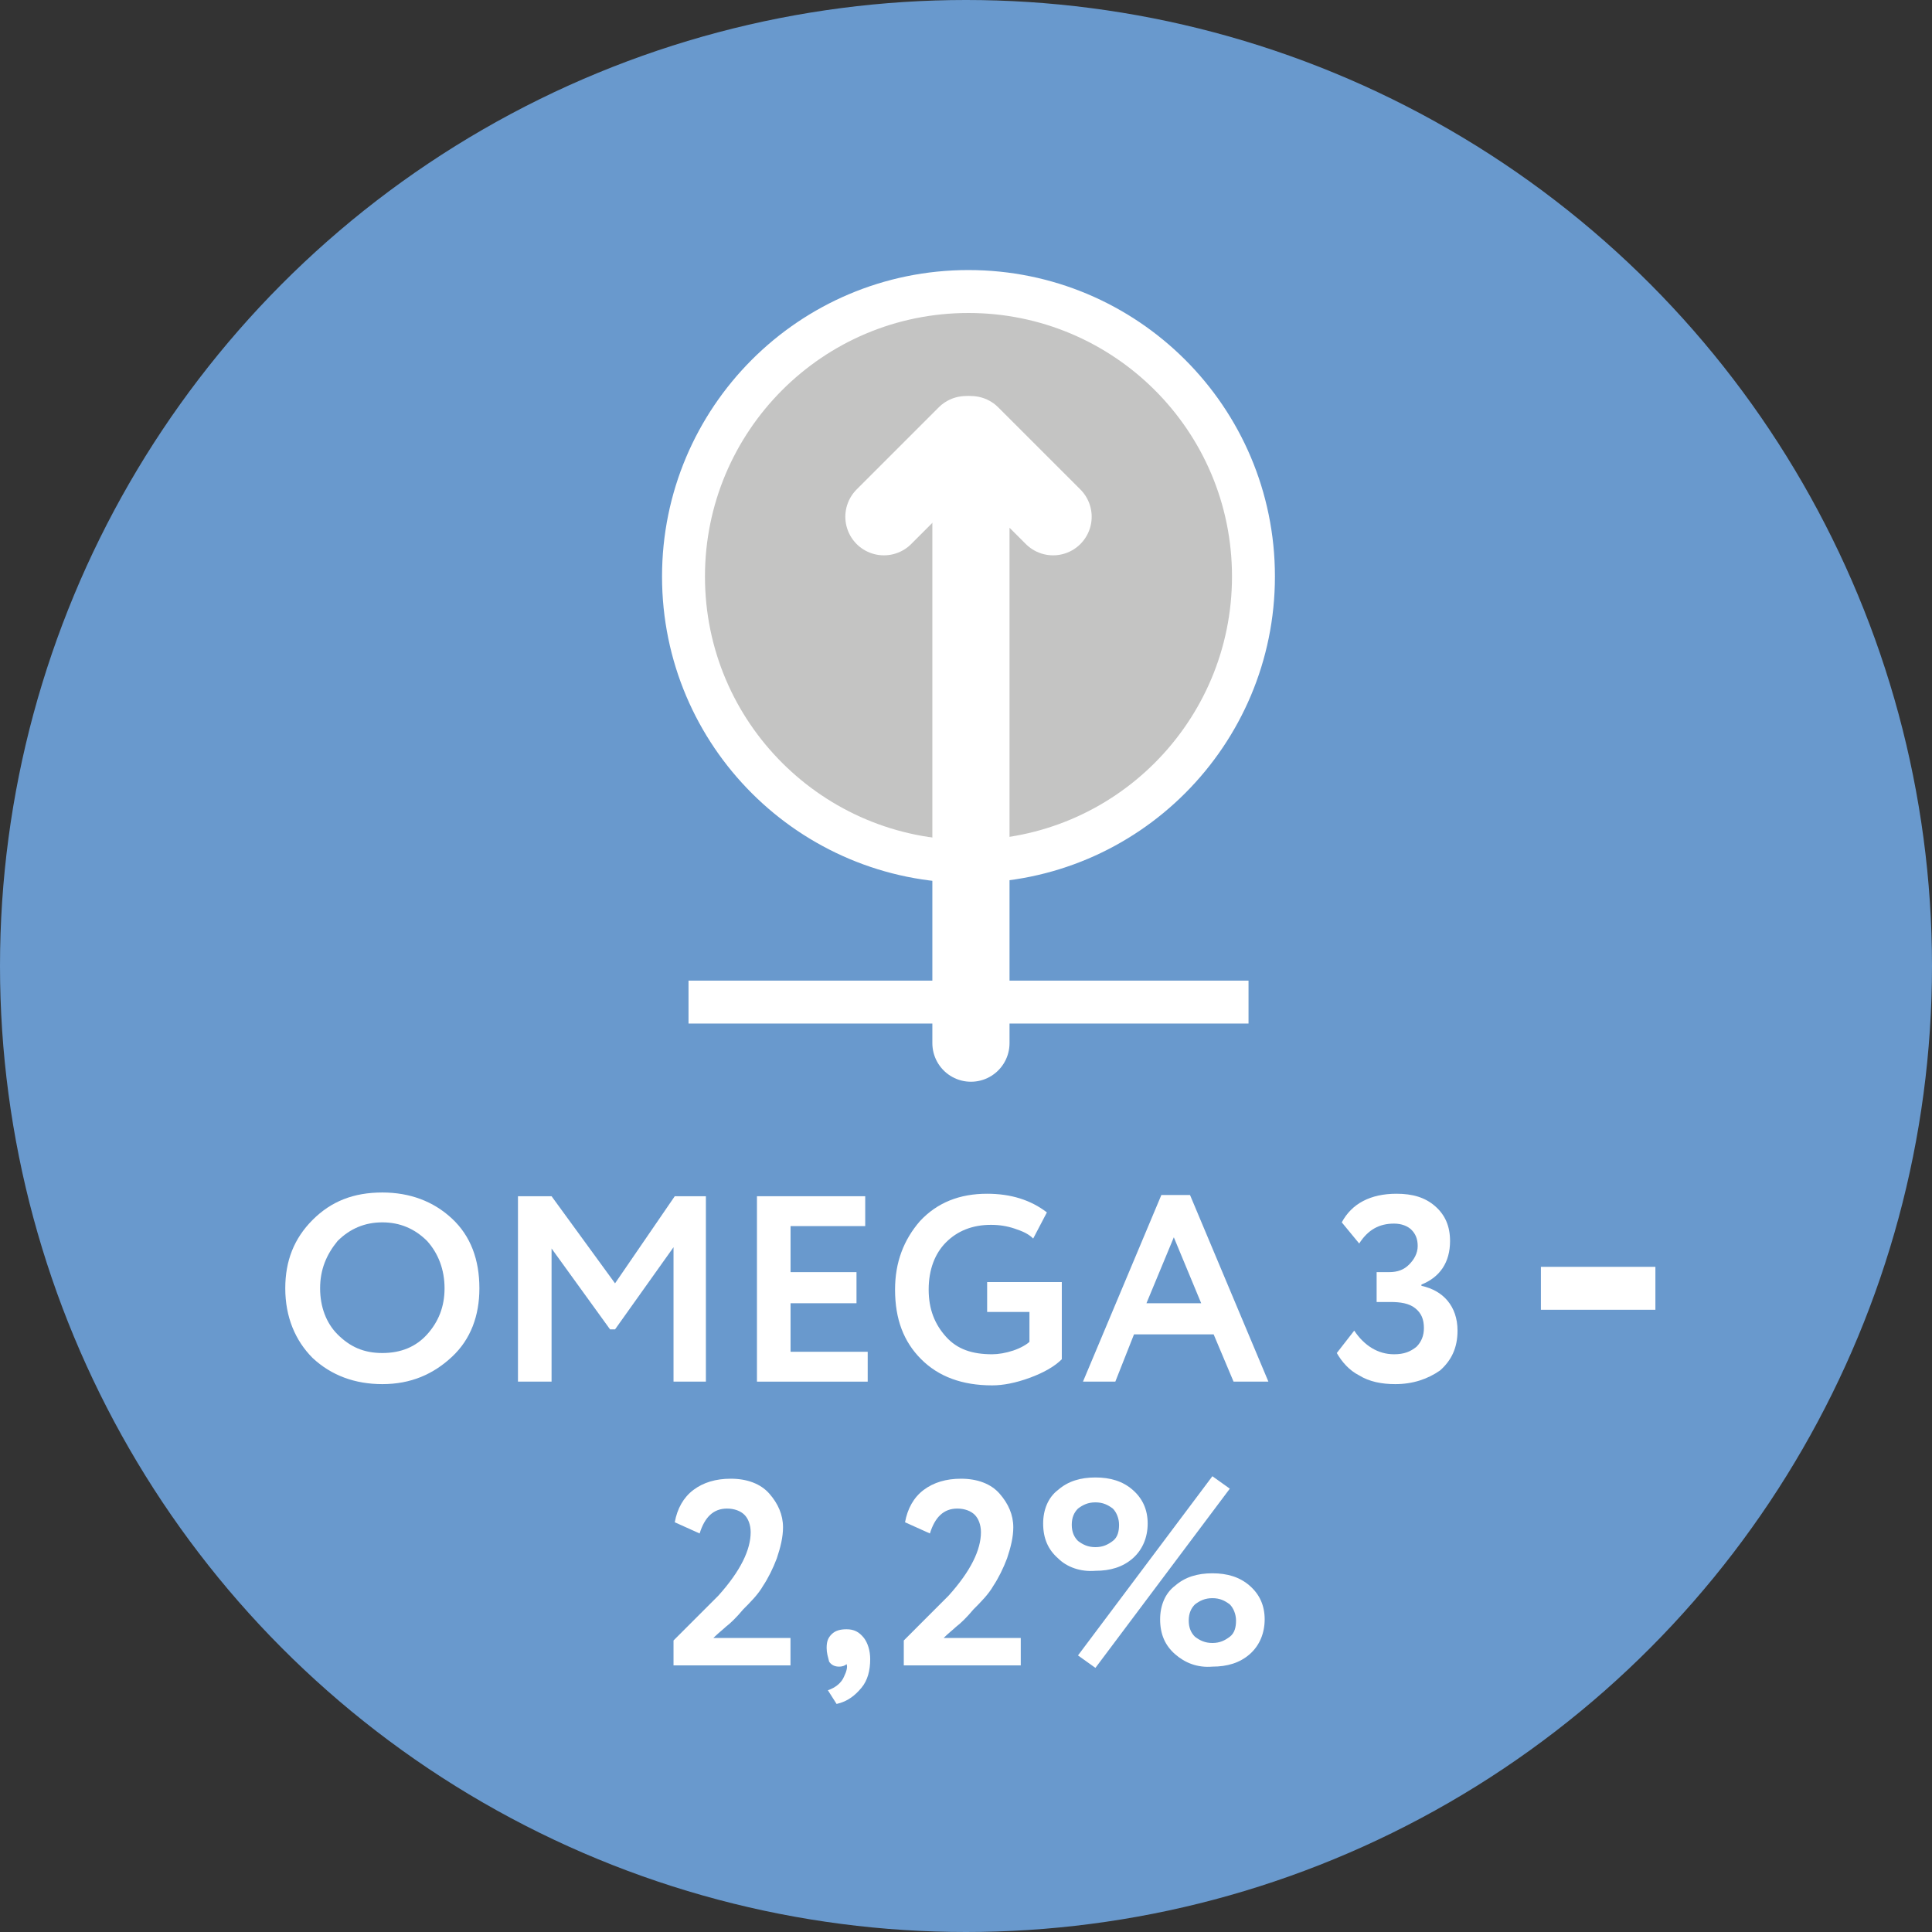
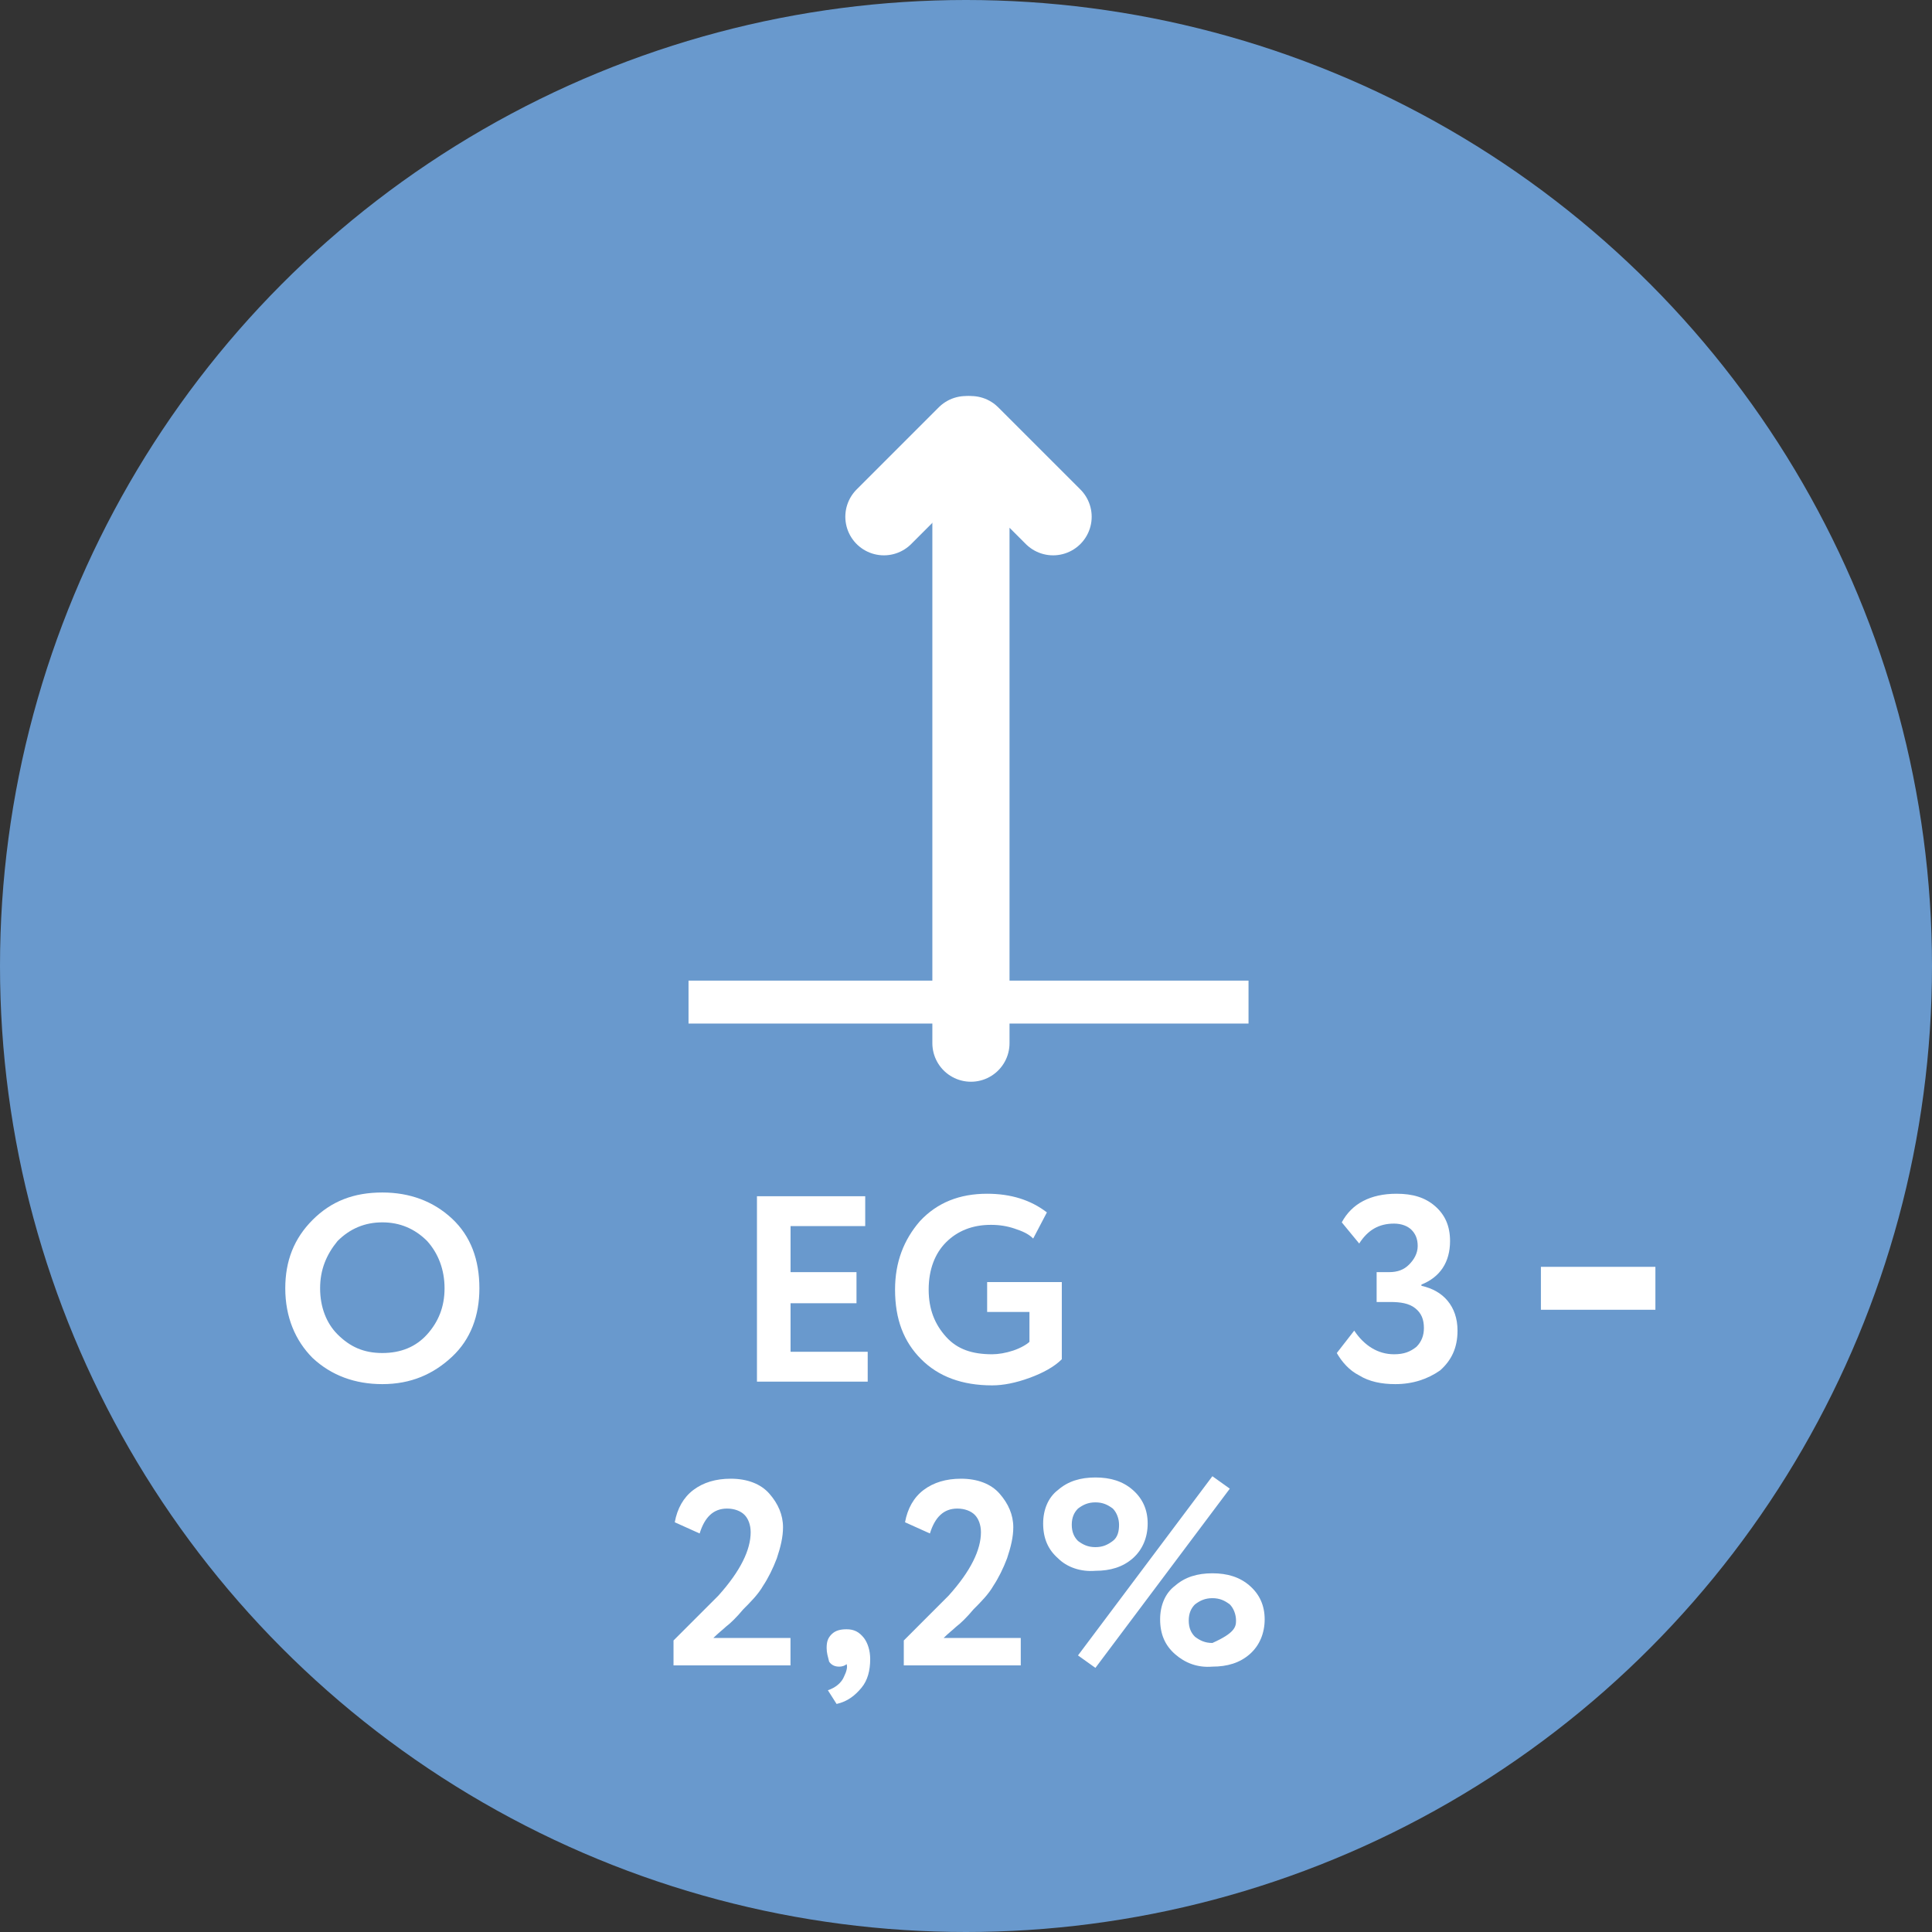
<svg xmlns="http://www.w3.org/2000/svg" width="90" height="90" viewBox="0 0 90 90" fill="none">
  <rect x="0" y="0" width="90" height="90" fill="#333333" stroke="none" />
  <circle cx="45" cy="45" r="45" fill="#6999CD" />
  <path d="M13.289 60.015C13.289 58.739 13.695 57.696 14.564 56.826C15.434 55.957 16.477 55.551 17.811 55.551C19.086 55.551 20.188 55.957 21.057 56.768C21.927 57.58 22.332 58.681 22.332 60.015C22.332 61.29 21.927 62.391 21.057 63.203C20.188 64.015 19.144 64.478 17.811 64.478C16.535 64.478 15.434 64.073 14.564 63.261C13.753 62.449 13.289 61.348 13.289 60.015ZM14.912 60.015C14.912 60.884 15.202 61.638 15.724 62.16C16.304 62.739 16.941 63.029 17.811 63.029C18.68 63.029 19.376 62.739 19.898 62.16C20.419 61.58 20.709 60.884 20.709 60.015C20.709 59.145 20.419 58.391 19.898 57.812C19.318 57.232 18.622 56.942 17.811 56.942C16.999 56.942 16.304 57.232 15.724 57.812C15.202 58.449 14.912 59.145 14.912 60.015Z" fill="white" />
-   <path d="M25.694 64.362H24.129V55.725H25.694L28.651 59.783L31.433 55.725H32.883V64.362H31.375V58.101L28.651 61.928H28.419L25.694 58.159V64.362Z" fill="white" />
  <path d="M40.421 64.362H35.262V55.725H40.305V57.116H36.827V59.261H39.899V60.71H36.827V62.971H40.421V64.362Z" fill="white" />
  <path d="M48.072 61.116H45.985V59.725H49.463V63.319C49.116 63.667 48.594 63.956 47.956 64.188C47.319 64.42 46.739 64.536 46.217 64.536C44.826 64.536 43.724 64.13 42.913 63.319C42.101 62.507 41.695 61.464 41.695 60.072C41.695 58.797 42.101 57.754 42.855 56.884C43.666 56.014 44.71 55.609 45.985 55.609C47.087 55.609 48.014 55.898 48.768 56.478L48.13 57.696C47.898 57.464 47.608 57.348 47.261 57.232C46.913 57.116 46.565 57.058 46.159 57.058C45.289 57.058 44.594 57.348 44.072 57.87C43.55 58.391 43.261 59.145 43.261 60.072C43.261 61 43.55 61.696 44.072 62.275C44.594 62.855 45.289 63.087 46.217 63.087C46.507 63.087 46.855 63.029 47.203 62.913C47.55 62.797 47.84 62.623 47.956 62.507V61.116H48.072Z" fill="white" />
-   <path d="M51.956 64.362H50.449L54.101 55.667H55.435L59.087 64.362H57.464L56.536 62.16H52.826L51.956 64.362ZM55.956 60.71L54.681 57.638L53.406 60.71H55.956Z" fill="white" />
  <path d="M64.998 64.478C64.36 64.478 63.781 64.362 63.317 64.072C62.853 63.84 62.505 63.435 62.273 63.029L63.085 61.986C63.549 62.681 64.186 63.087 64.94 63.087C65.404 63.087 65.694 62.971 65.984 62.739C66.216 62.507 66.331 62.217 66.331 61.87C66.331 61.464 66.216 61.174 65.926 60.942C65.636 60.71 65.23 60.652 64.766 60.652H64.129V59.261H64.708C65.114 59.261 65.404 59.145 65.636 58.913C65.868 58.681 66.042 58.391 66.042 58.043C66.042 57.696 65.926 57.464 65.752 57.29C65.578 57.116 65.288 57 64.94 57C64.245 57 63.723 57.29 63.317 57.928L62.505 56.942C62.969 56.072 63.839 55.609 65.056 55.609C65.81 55.609 66.389 55.783 66.853 56.188C67.317 56.594 67.549 57.116 67.549 57.812C67.549 58.797 67.085 59.493 66.216 59.84V59.898C66.737 60.014 67.143 60.246 67.433 60.594C67.723 60.942 67.897 61.406 67.897 61.986C67.897 62.797 67.607 63.377 67.085 63.84C66.505 64.246 65.81 64.478 64.998 64.478Z" fill="white" />
  <path d="M36.824 77.58H31.375V76.42C32.361 75.435 33.056 74.739 33.462 74.333C34.505 73.174 34.969 72.188 34.969 71.377C34.969 71.029 34.853 70.739 34.679 70.565C34.505 70.391 34.216 70.275 33.868 70.275C33.23 70.275 32.824 70.681 32.592 71.435L31.433 70.913C31.549 70.275 31.839 69.754 32.303 69.406C32.766 69.058 33.346 68.884 34.042 68.884C34.795 68.884 35.433 69.116 35.839 69.58C36.245 70.043 36.476 70.565 36.476 71.145C36.476 71.609 36.361 72.072 36.187 72.594C36.013 73.058 35.781 73.522 35.549 73.87C35.317 74.275 34.969 74.623 34.621 74.971C34.331 75.319 34.042 75.609 33.81 75.783C33.694 75.898 33.462 76.072 33.23 76.304H36.824V77.58Z" fill="white" />
  <path d="M38.508 76.768C38.508 76.478 38.566 76.304 38.74 76.13C38.914 75.956 39.145 75.898 39.435 75.898C39.783 75.898 40.015 76.014 40.247 76.304C40.421 76.536 40.537 76.884 40.537 77.29C40.537 77.811 40.421 78.275 40.131 78.623C39.841 78.971 39.493 79.261 38.972 79.377L38.566 78.739C38.914 78.623 39.203 78.391 39.319 78.101C39.435 77.869 39.493 77.638 39.435 77.522C39.377 77.58 39.261 77.638 39.087 77.638C38.914 77.638 38.74 77.58 38.624 77.406C38.566 77.174 38.508 77 38.508 76.768Z" fill="white" />
  <path d="M47.493 77.58H42.102V76.42C43.087 75.435 43.783 74.739 44.188 74.333C45.232 73.174 45.696 72.188 45.696 71.377C45.696 71.029 45.58 70.739 45.406 70.565C45.232 70.391 44.942 70.275 44.594 70.275C43.957 70.275 43.551 70.681 43.319 71.435L42.16 70.913C42.276 70.275 42.565 69.754 43.029 69.406C43.493 69.058 44.073 68.884 44.768 68.884C45.522 68.884 46.16 69.116 46.565 69.58C46.971 70.043 47.203 70.565 47.203 71.145C47.203 71.609 47.087 72.072 46.913 72.594C46.739 73.058 46.507 73.522 46.276 73.87C46.044 74.275 45.696 74.623 45.348 74.971C45.058 75.319 44.768 75.609 44.536 75.783C44.42 75.898 44.188 76.072 43.957 76.304H47.551V77.58H47.493Z" fill="white" />
-   <path d="M54.739 77.058C54.275 76.652 54.043 76.13 54.043 75.435C54.043 74.797 54.275 74.217 54.739 73.87C55.202 73.464 55.782 73.29 56.478 73.29C57.173 73.29 57.753 73.464 58.217 73.87C58.681 74.275 58.913 74.797 58.913 75.435C58.913 76.072 58.681 76.652 58.217 77.058C57.753 77.464 57.173 77.638 56.478 77.638C55.782 77.696 55.202 77.464 54.739 77.058ZM55.376 75.493C55.376 75.841 55.492 76.072 55.666 76.246C55.898 76.42 56.13 76.536 56.478 76.536C56.826 76.536 57.057 76.42 57.289 76.246C57.521 76.072 57.579 75.783 57.579 75.493C57.579 75.203 57.463 74.913 57.289 74.739C57.057 74.565 56.826 74.449 56.478 74.449C56.13 74.449 55.898 74.565 55.666 74.739C55.492 74.913 55.376 75.145 55.376 75.493ZM51.029 77.696L50.217 77.116L56.478 68.768L57.289 69.348L51.029 77.696ZM49.289 72.594C48.826 72.188 48.594 71.667 48.594 70.971C48.594 70.333 48.826 69.754 49.289 69.406C49.753 69 50.333 68.826 51.029 68.826C51.724 68.826 52.304 69 52.768 69.406C53.231 69.811 53.463 70.333 53.463 70.971C53.463 71.609 53.231 72.188 52.768 72.594C52.304 73 51.724 73.174 51.029 73.174C50.333 73.232 49.695 73 49.289 72.594ZM49.927 71.029C49.927 71.377 50.043 71.609 50.217 71.783C50.449 71.957 50.681 72.072 51.029 72.072C51.376 72.072 51.608 71.957 51.84 71.783C52.072 71.609 52.13 71.319 52.13 71.029C52.13 70.739 52.014 70.449 51.84 70.275C51.608 70.101 51.376 69.986 51.029 69.986C50.681 69.986 50.449 70.101 50.217 70.275C50.043 70.449 49.927 70.681 49.927 71.029Z" fill="white" />
+   <path d="M54.739 77.058C54.275 76.652 54.043 76.13 54.043 75.435C54.043 74.797 54.275 74.217 54.739 73.87C55.202 73.464 55.782 73.29 56.478 73.29C57.173 73.29 57.753 73.464 58.217 73.87C58.681 74.275 58.913 74.797 58.913 75.435C58.913 76.072 58.681 76.652 58.217 77.058C57.753 77.464 57.173 77.638 56.478 77.638C55.782 77.696 55.202 77.464 54.739 77.058ZM55.376 75.493C55.376 75.841 55.492 76.072 55.666 76.246C55.898 76.42 56.13 76.536 56.478 76.536C57.521 76.072 57.579 75.783 57.579 75.493C57.579 75.203 57.463 74.913 57.289 74.739C57.057 74.565 56.826 74.449 56.478 74.449C56.13 74.449 55.898 74.565 55.666 74.739C55.492 74.913 55.376 75.145 55.376 75.493ZM51.029 77.696L50.217 77.116L56.478 68.768L57.289 69.348L51.029 77.696ZM49.289 72.594C48.826 72.188 48.594 71.667 48.594 70.971C48.594 70.333 48.826 69.754 49.289 69.406C49.753 69 50.333 68.826 51.029 68.826C51.724 68.826 52.304 69 52.768 69.406C53.231 69.811 53.463 70.333 53.463 70.971C53.463 71.609 53.231 72.188 52.768 72.594C52.304 73 51.724 73.174 51.029 73.174C50.333 73.232 49.695 73 49.289 72.594ZM49.927 71.029C49.927 71.377 50.043 71.609 50.217 71.783C50.449 71.957 50.681 72.072 51.029 72.072C51.376 72.072 51.608 71.957 51.84 71.783C52.072 71.609 52.13 71.319 52.13 71.029C52.13 70.739 52.014 70.449 51.84 70.275C51.608 70.101 51.376 69.986 51.029 69.986C50.681 69.986 50.449 70.101 50.217 70.275C50.043 70.449 49.927 70.681 49.927 71.029Z" fill="white" />
  <mask id="mask0_4982_3" style="mask-type:luminance" maskUnits="userSpaceOnUse" x="31" y="13" width="28" height="28">
    <path d="M58.333 13.58H31.84V40.072H58.333V13.58Z" fill="white" />
  </mask>
  <g mask="url(#mask0_4982_3)">
-     <path d="M58.391 26.855C58.391 34.159 52.477 40.13 45.115 40.13C37.811 40.13 31.84 34.217 31.84 26.855C31.84 19.551 37.753 13.58 45.115 13.58C52.42 13.58 58.391 19.493 58.391 26.855Z" fill="#C4C4C3" />
-   </g>
-   <path d="M58.391 26.855C58.391 34.159 52.477 40.13 45.115 40.13C37.811 40.13 31.84 34.217 31.84 26.855C31.84 19.551 37.753 13.58 45.115 13.58C52.42 13.58 58.391 19.493 58.391 26.855Z" stroke="white" stroke-width="2" stroke-miterlimit="10" />
+     </g>
  <path d="M32.074 46.681H58.161" stroke="white" stroke-width="2" stroke-miterlimit="10" />
  <path d="M45.23 48.594V20.246L49.057 24.072" stroke="white" stroke-width="3.595" stroke-miterlimit="10" stroke-linecap="round" stroke-linejoin="round" />
  <path d="M45.002 20.246L41.176 24.072" stroke="white" stroke-width="3.595" stroke-miterlimit="10" stroke-linecap="round" stroke-linejoin="round" />
  <path d="M71.781 60.014H77.115" stroke="white" stroke-width="2" stroke-miterlimit="10" />
</svg>